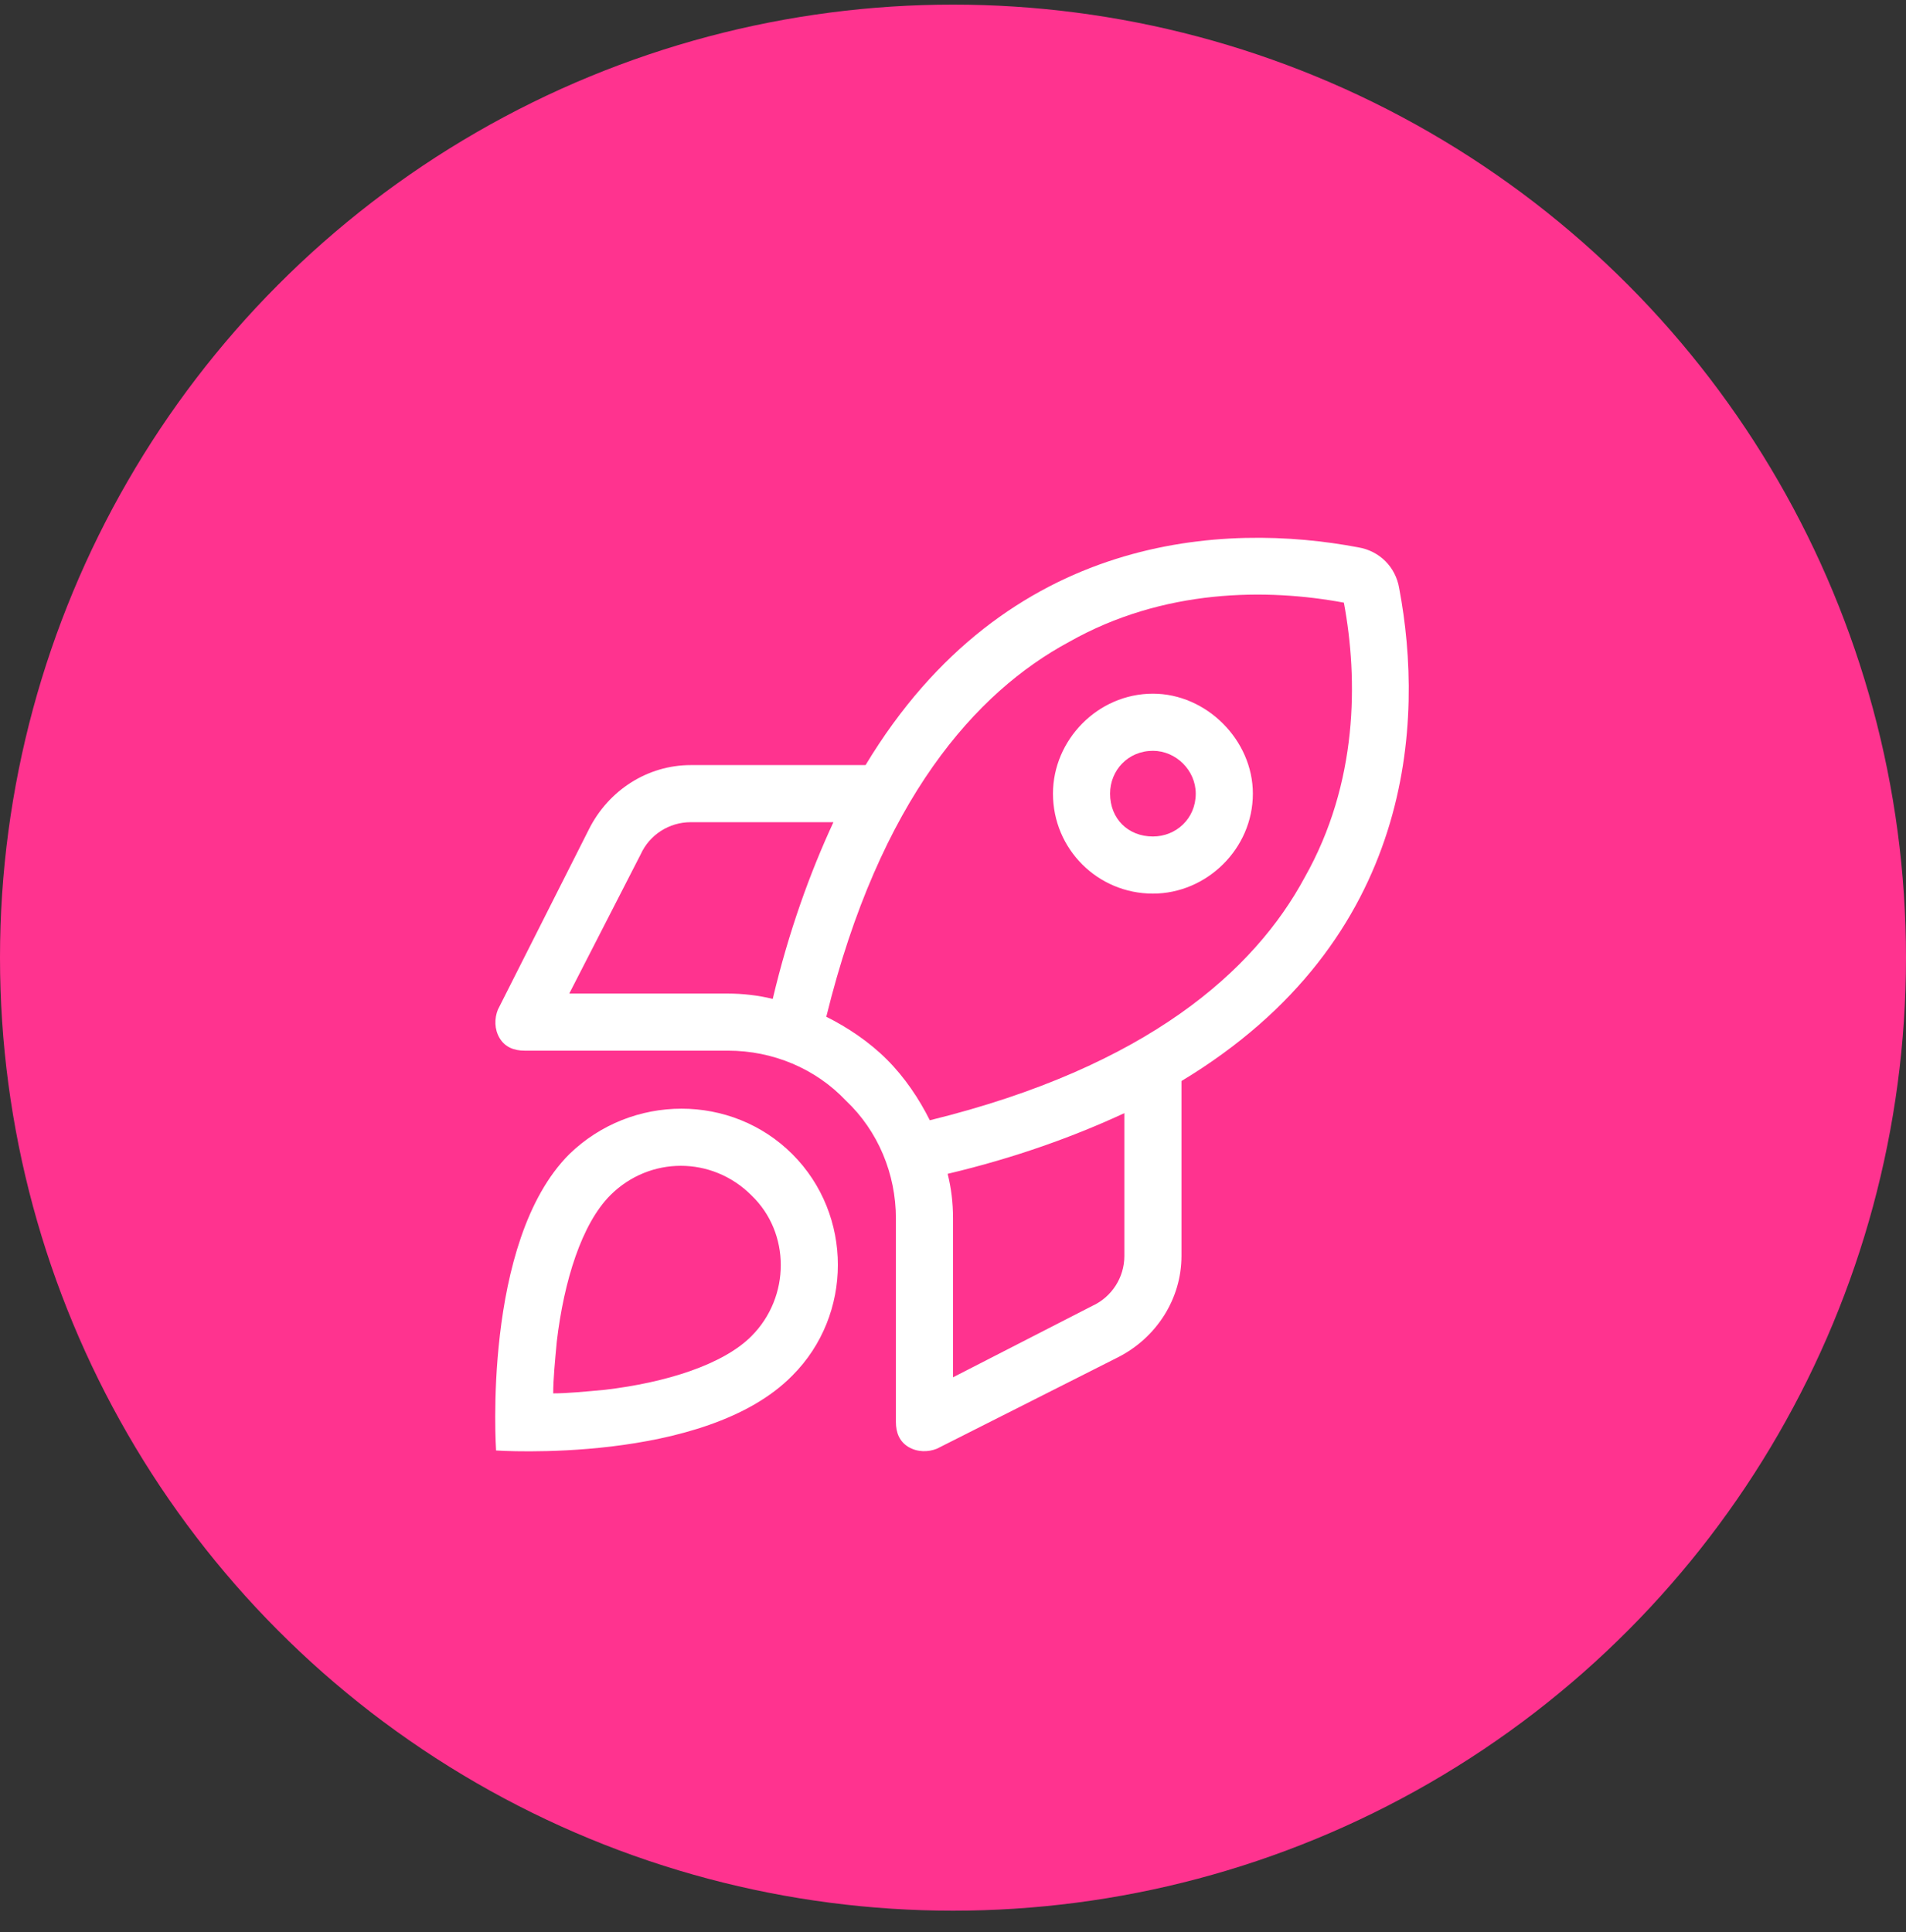
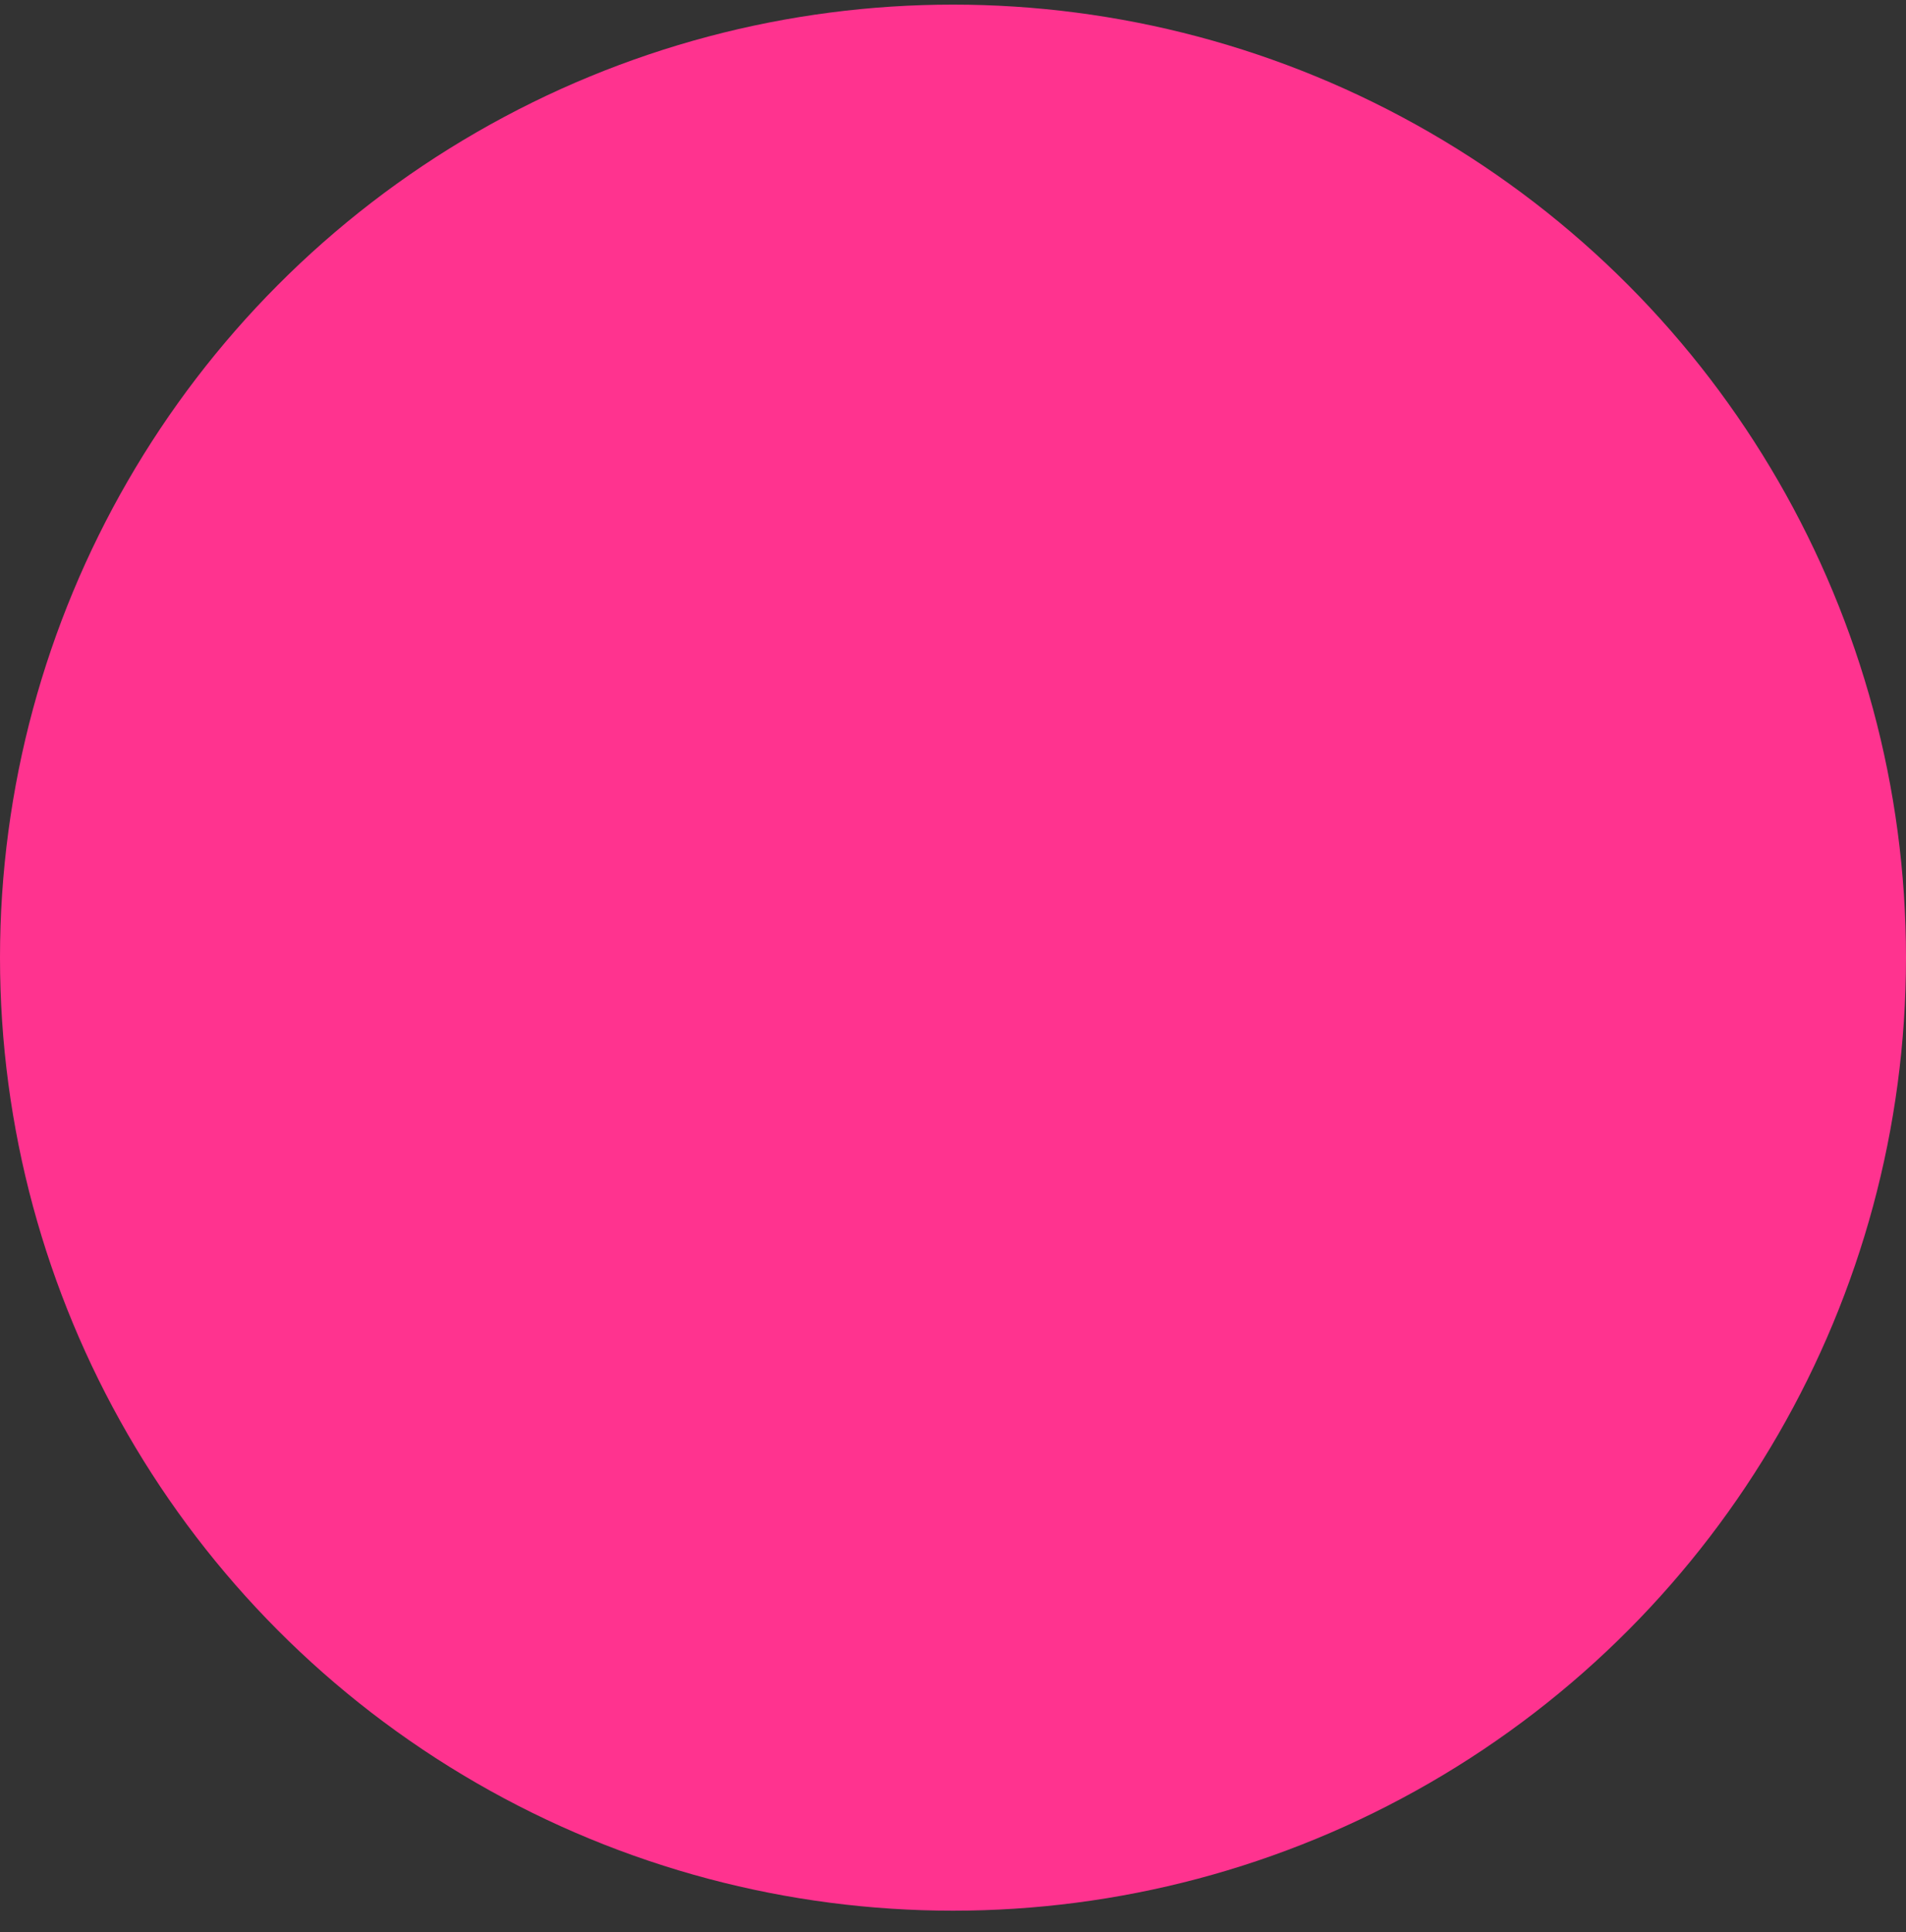
<svg xmlns="http://www.w3.org/2000/svg" width="73" height="74" viewBox="0 0 73 74" fill="none">
  <rect x="0" y="0" width="73" height="74" fill="#333333" stroke="none" />
  <circle cx="36.5" cy="36.677" r="36.5" fill="#FF338F" />
-   <path d="M47.985 30.395C47.985 32.515 46.208 34.224 44.157 34.224C42.038 34.224 40.329 32.515 40.329 30.395C40.329 28.345 42.038 26.567 44.157 26.567C46.208 26.567 47.985 28.345 47.985 30.395ZM44.157 32.036C45.045 32.036 45.797 31.352 45.797 30.395C45.797 29.507 45.045 28.755 44.157 28.755C43.2 28.755 42.516 29.507 42.516 30.395C42.516 31.352 43.2 32.036 44.157 32.036ZM42.79 51.997L35.885 55.483C35.544 55.62 35.133 55.62 34.791 55.415C34.45 55.21 34.313 54.868 34.313 54.458V46.665C34.313 44.956 33.629 43.315 32.399 42.153C31.237 40.923 29.596 40.239 27.887 40.239H20.094C19.684 40.239 19.342 40.102 19.137 39.761C18.932 39.419 18.932 39.009 19.069 38.667L22.555 31.763C23.307 30.259 24.811 29.302 26.452 29.302H33.151C38.551 20.347 46.959 20.005 52.018 20.962C52.838 21.099 53.454 21.714 53.59 22.534C54.547 27.593 54.206 36.001 45.251 41.401V48.101C45.251 49.741 44.294 51.245 42.79 51.997ZM35.612 42.905C43.952 40.855 48.053 37.163 49.967 33.608C52.018 29.985 52.018 26.02 51.471 23.081C48.532 22.534 44.567 22.534 40.944 24.585C37.389 26.499 33.698 30.601 31.647 38.94C32.467 39.351 33.288 39.898 33.971 40.581C34.655 41.265 35.202 42.085 35.612 42.905ZM36.501 52.749L41.833 50.015C42.584 49.673 43.063 48.921 43.063 48.101V42.632C41.149 43.52 38.893 44.341 36.295 44.956C36.432 45.503 36.501 46.05 36.501 46.665V52.749ZM29.596 38.257C30.211 35.659 31.032 33.403 31.92 31.489H26.452C25.631 31.489 24.879 31.968 24.538 32.72L21.803 38.052H27.887C28.434 38.052 29.049 38.12 29.596 38.257ZM30.348 52.681C26.998 56.099 19 55.552 19 55.552C19 55.552 18.454 47.554 21.803 44.204C24.196 41.88 28.024 41.88 30.348 44.204C32.672 46.528 32.672 50.356 30.348 52.681ZM28.776 45.776C27.272 44.273 24.879 44.273 23.375 45.776C22.282 46.87 21.598 49.058 21.325 51.382C21.256 52.134 21.188 52.817 21.188 53.364C21.735 53.364 22.419 53.296 23.17 53.227C25.495 52.954 27.682 52.27 28.776 51.177C30.28 49.673 30.28 47.212 28.776 45.776Z" fill="white" />
</svg>